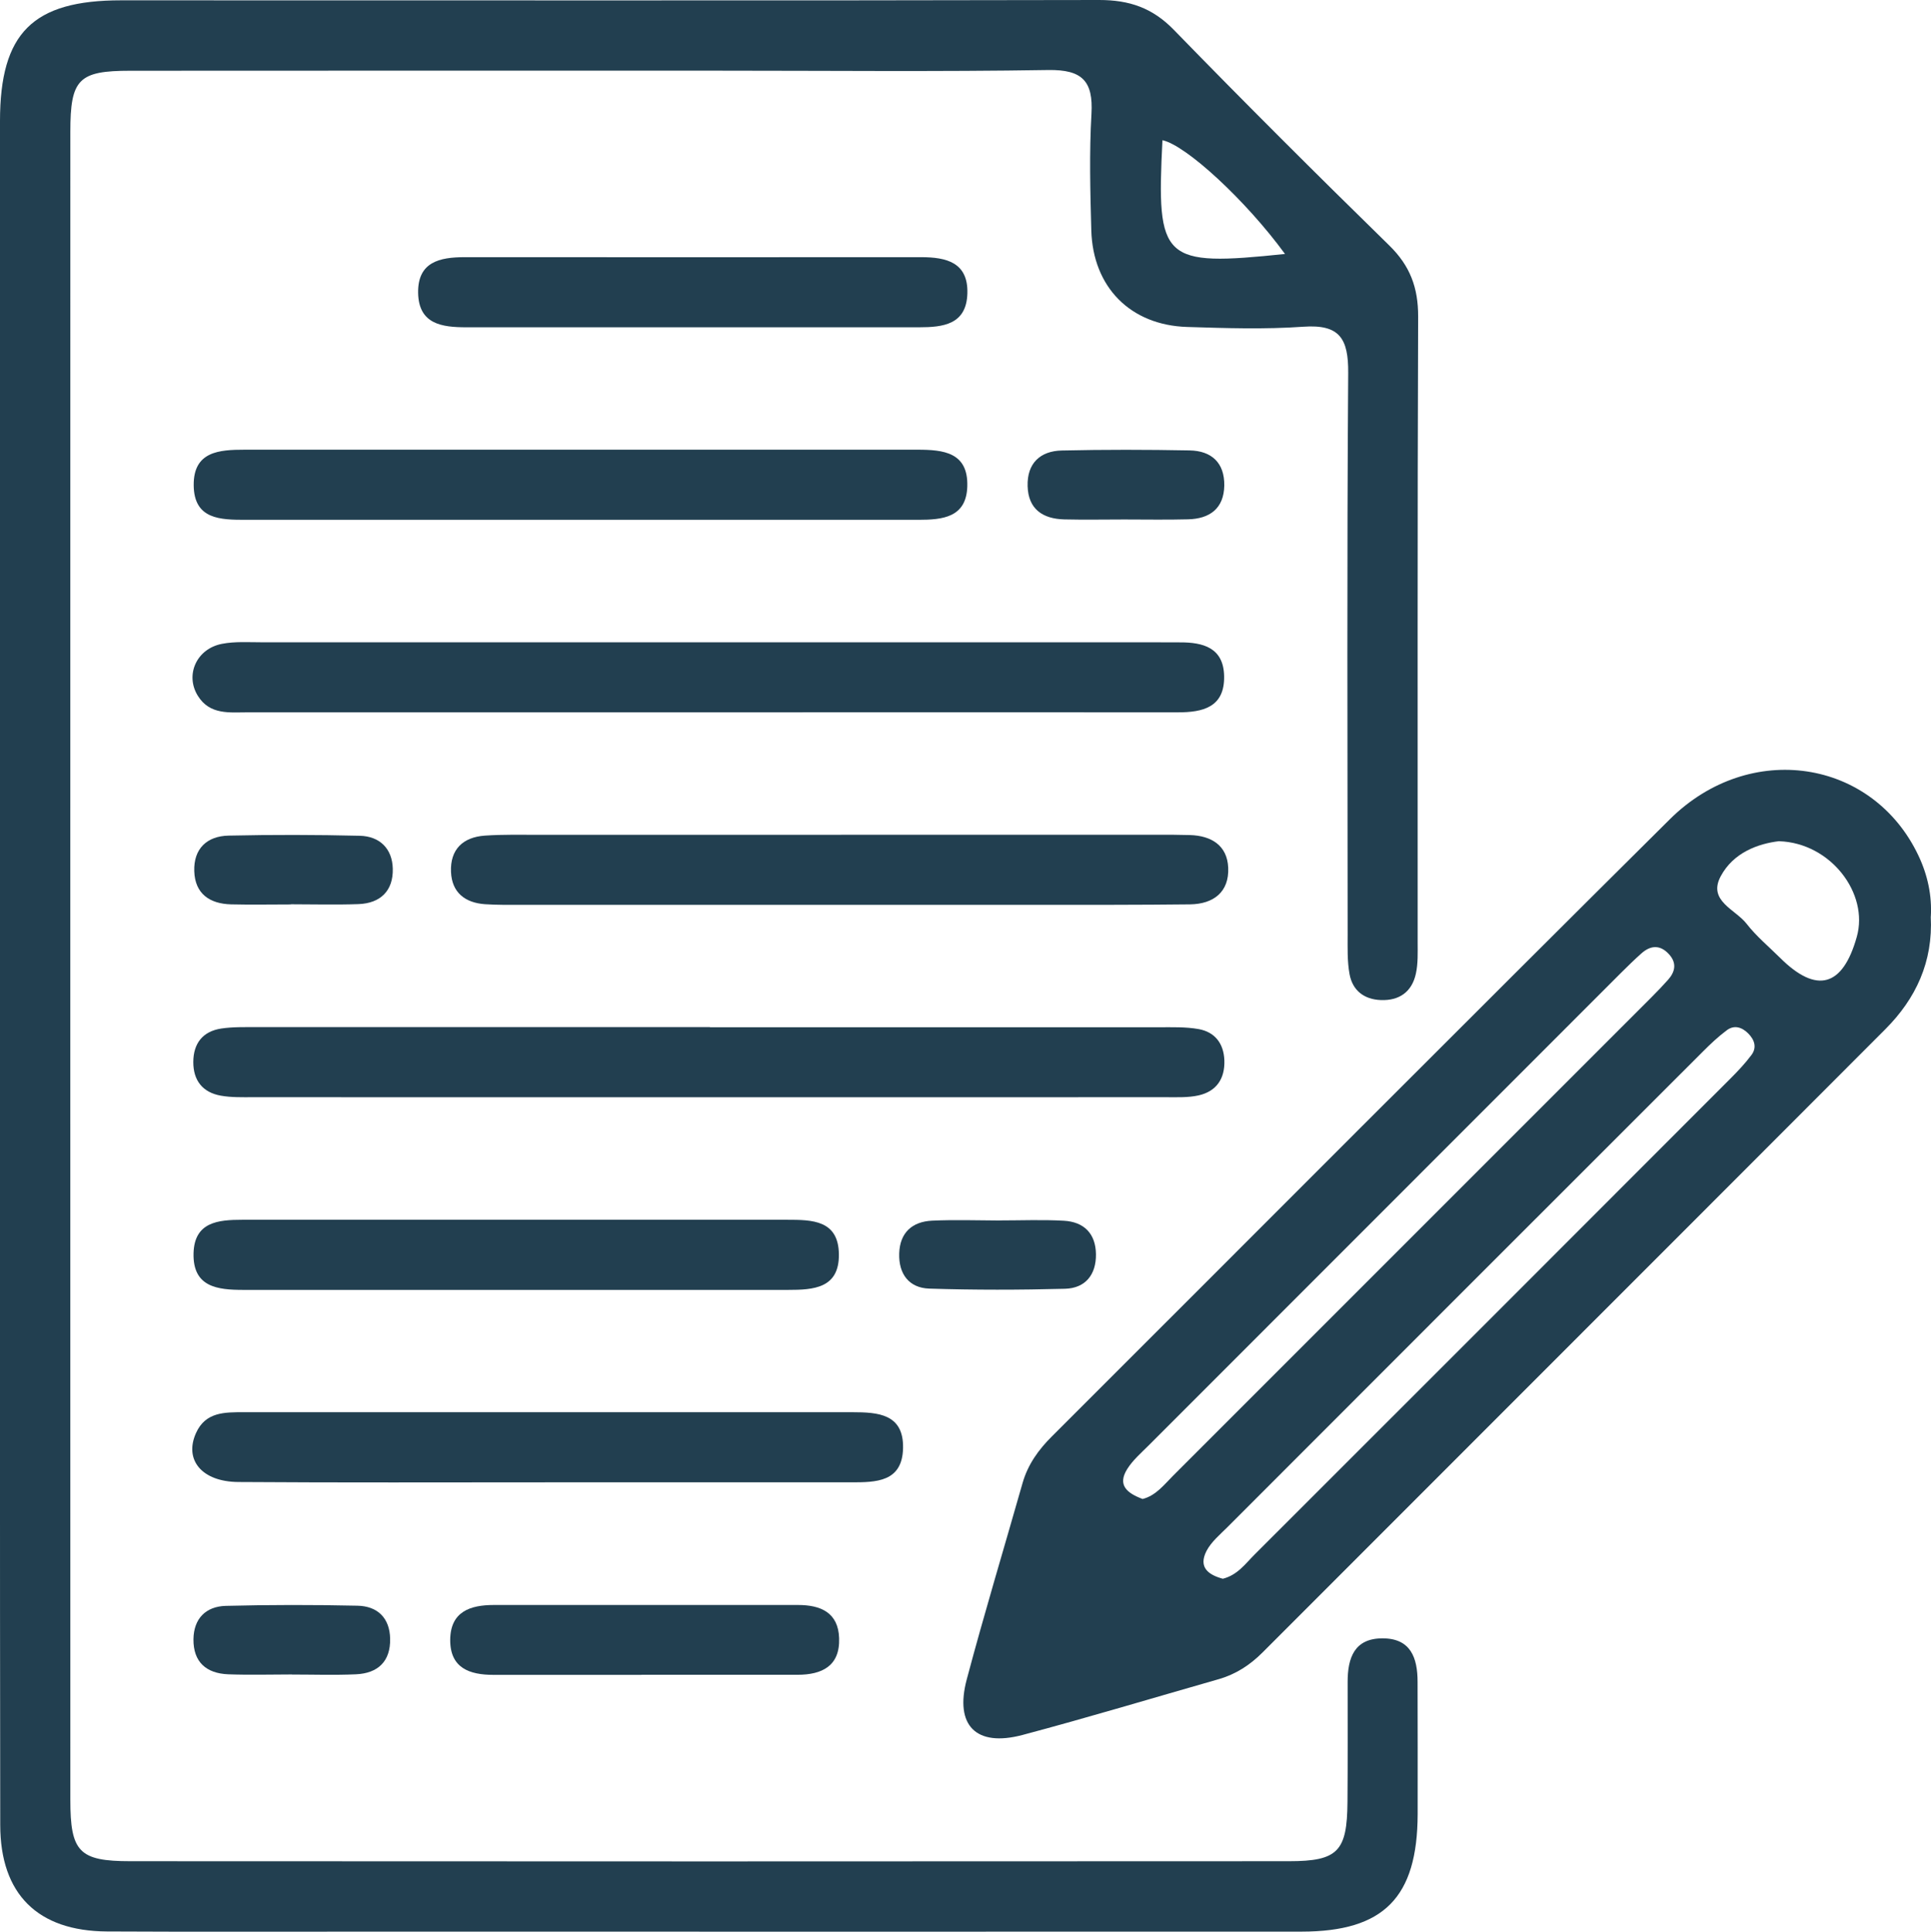
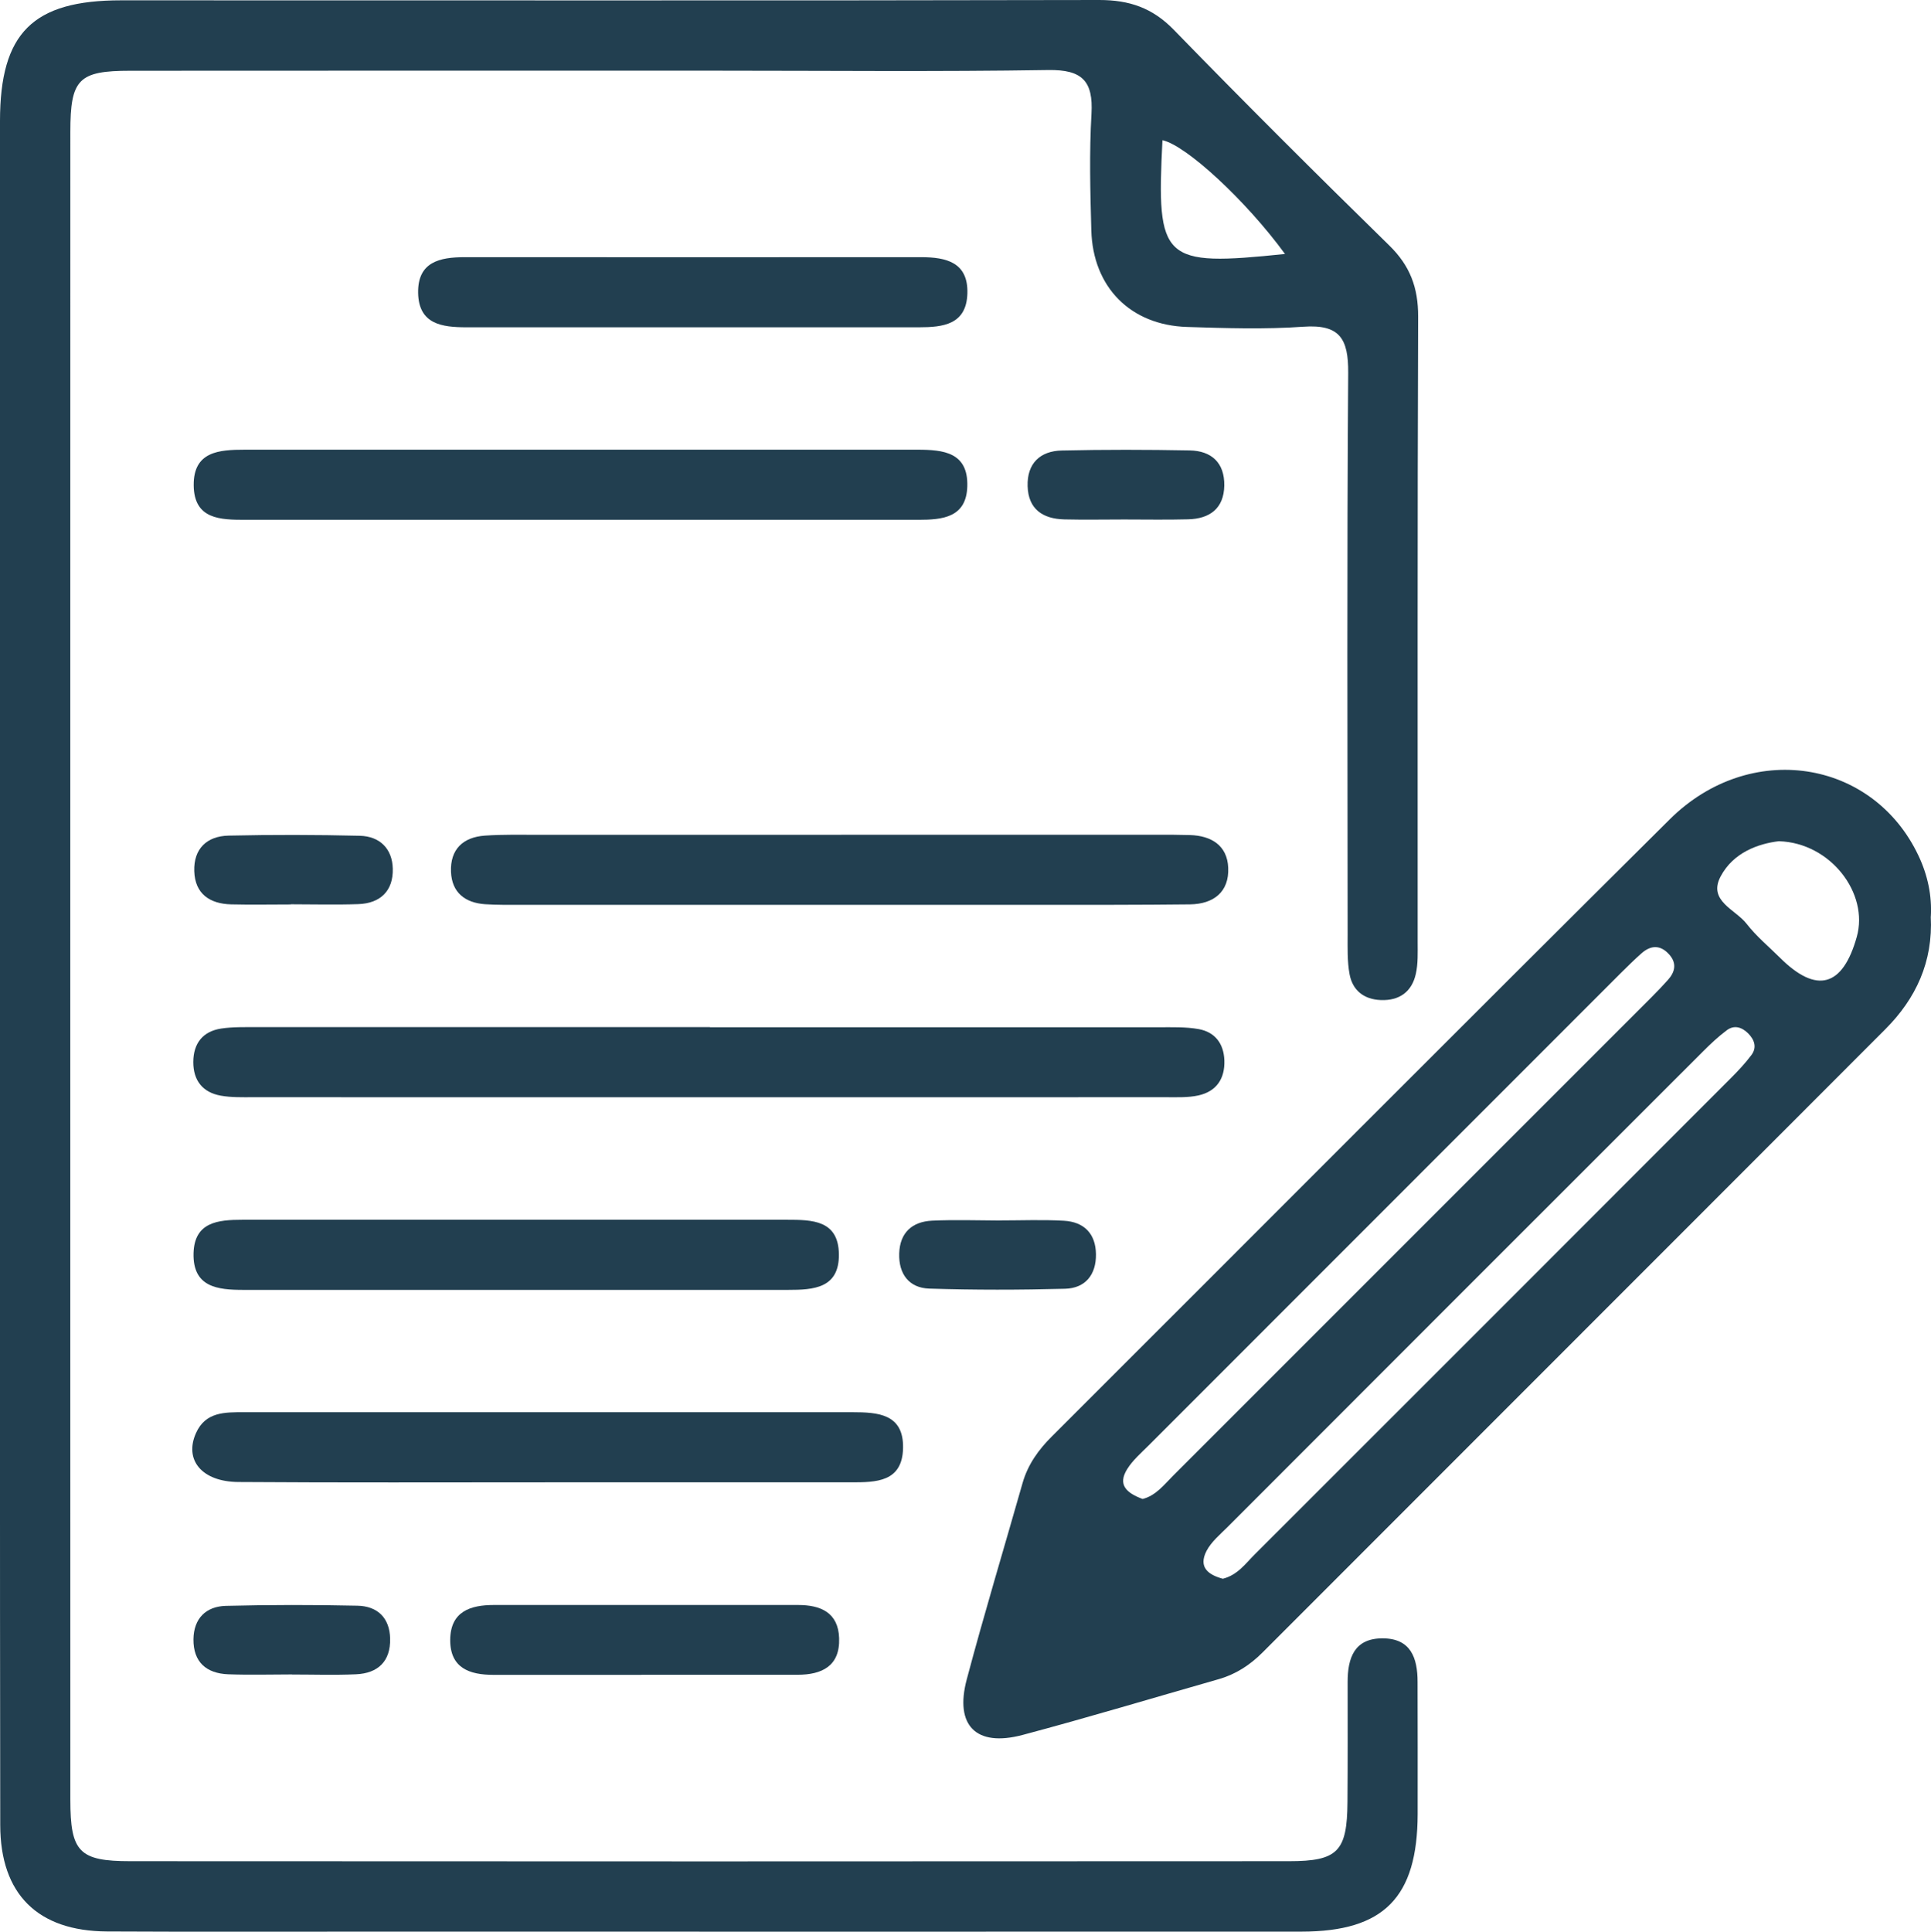
<svg xmlns="http://www.w3.org/2000/svg" id="Capa_2" viewBox="0 0 240.75 240.81">
  <defs>
    <style>      .cls-1 {        fill: #223f50;      }    </style>
  </defs>
  <g id="Capa_1-2" data-name="Capa_1">
    <g>
      <path class="cls-1" d="M0,120.54C0,85.38,0,50.23,0,15.07.01,4.11,4.08.04,15.09.04,55.74.03,96.39.09,137.05,0c3.76,0,6.64.98,9.31,3.73,8.83,9.08,17.8,18.02,26.85,26.87,2.59,2.53,3.61,5.26,3.6,8.86-.1,25.99-.05,51.98-.06,77.97,0,1.33.06,2.7-.23,3.98-.5,2.24-2.06,3.35-4.37,3.26-2.1-.08-3.52-1.21-3.89-3.22-.3-1.62-.24-3.32-.24-4.98-.01-23.33-.1-46.65.07-69.98.03-4.28-1.06-6.08-5.59-5.76-4.81.34-9.66.18-14.49.03-7.07-.22-11.76-4.96-11.95-12.07-.13-4.83-.26-9.68.02-14.49.24-4.1-1.16-5.53-5.37-5.47-13.83.22-27.66.08-41.48.08-24.33,0-48.65-.01-72.98.01-6.46,0-7.48,1.04-7.48,7.61-.01,69.31-.01,138.62,0,207.93,0,6.5,1.09,7.66,7.49,7.66,48.15.03,96.3.03,144.45,0,6.11,0,7.24-1.24,7.29-7.36.04-5,.02-10,.02-14.99,0-2.98.83-5.44,4.36-5.43,3.52,0,4.36,2.45,4.36,5.43,0,5.5.03,11,.01,16.49-.03,10.38-4.21,14.63-14.47,14.64-38.15.02-76.31,0-114.46,0-11.5,0-22.99.04-34.49-.02-8.63-.05-13.29-4.65-13.3-13.27C-.02,191.85,0,156.19,0,120.54ZM160.21,31.66c-4.89-6.7-12.35-13.56-15.28-14.18-.76,15.07-.04,15.77,15.28,14.18Z" />
      <path class="cls-1" d="M240.72,114.25c.3,5.65-1.86,10.24-5.65,14.04-25.87,25.92-51.78,51.8-77.66,77.71-1.57,1.57-3.34,2.72-5.47,3.33-8.16,2.33-16.28,4.78-24.48,6.96-5.76,1.52-8.46-1.18-6.93-6.93,2.18-8.2,4.64-16.32,6.96-24.48.66-2.31,1.98-4.15,3.67-5.83,25.68-25.64,51.28-51.36,77.03-76.92,9.97-9.89,25.28-7.51,30.99,4.52,1.17,2.46,1.7,5.03,1.55,7.62ZM142.44,186.87c1.66-.41,2.69-1.78,3.84-2.93,19.88-19.87,39.76-39.75,59.63-59.63.71-.71,1.4-1.43,2.06-2.17.88-.99,1.1-2.06.16-3.13-1.08-1.23-2.29-1.22-3.48-.16-.87.77-1.7,1.59-2.53,2.41-19.64,19.64-39.28,39.28-58.91,58.93-.94.94-1.98,1.84-2.67,2.94-1.26,2.01-.02,3.01,1.9,3.73ZM152.46,196.81c1.85-.47,2.83-1.9,3.99-3.05,19.77-19.75,39.53-39.51,59.27-59.28.94-.94,1.86-1.91,2.65-2.97.69-.93.38-1.89-.41-2.68-.79-.79-1.75-1.09-2.68-.39-1.06.79-2.03,1.71-2.97,2.65-19.77,19.75-39.52,39.51-59.27,59.28-.94.94-2.03,1.84-2.62,2.98-1.06,2.08.3,2.99,2.04,3.46ZM221.83,104.86c-2.64.31-5.72,1.42-7.3,4.38-1.64,3.07,1.84,4.12,3.23,5.92,1.21,1.56,2.77,2.85,4.19,4.26,4.54,4.51,7.8,3.61,9.55-2.64,1.52-5.4-3.25-11.69-9.67-11.91Z" />
-       <path class="cls-1" d="M88.39,88.8c-19.15,0-38.3.01-57.45,0-2.3,0-4.78.36-6.28-2.07-1.61-2.6-.15-5.87,3.03-6.47,1.61-.31,3.32-.19,4.98-.19,37.13,0,74.26,0,111.4,0,1,0,2,.02,3,.01,2.94-.02,5.49.67,5.55,4.22.07,3.87-2.65,4.51-5.78,4.5-19.48-.01-38.96,0-58.44,0Z" />
      <path class="cls-1" d="M88.52,128.06c18.65,0,37.3,0,55.95,0,1.66,0,3.36-.06,4.98.23,2.03.37,3.12,1.8,3.2,3.89.08,2.3-.99,3.88-3.24,4.38-1.28.28-2.65.22-3.98.22-37.97.01-75.94.01-113.91,0-1.33,0-2.68.04-3.98-.19-2.27-.4-3.45-1.89-3.44-4.21.01-2.32,1.19-3.81,3.48-4.16,1.47-.22,2.99-.17,4.48-.18,18.82,0,37.64,0,56.45,0Z" />
      <path class="cls-1" d="M104.89,104.06c13.16,0,26.31,0,39.47,0,1.33,0,2.66,0,4,.04,2.68.08,4.65,1.3,4.77,4.07.13,3.03-1.83,4.53-4.76,4.57-6.33.07-12.66.06-18.98.06-21.48,0-42.96,0-64.44,0-1.5,0-3,.02-4.49-.08-2.48-.18-4.12-1.45-4.23-4.02-.12-2.82,1.5-4.34,4.22-4.53,2.32-.16,4.66-.1,6.99-.1,12.49,0,24.98,0,37.47,0Z" />
      <path class="cls-1" d="M72.06,64.8c-13.82,0-27.63,0-41.45,0-3.12,0-6.42-.04-6.46-4.3-.04-4.23,3.18-4.44,6.35-4.44,27.96,0,55.93,0,83.89,0,3.22,0,6.33.32,6.21,4.56-.11,3.9-3.09,4.18-6.1,4.18-14.15,0-28.3,0-42.45,0Z" />
      <path class="cls-1" d="M68.16,184.79c-12.81,0-25.63.05-38.44-.04-4.56-.03-6.79-2.76-5.28-6.11,1.19-2.65,3.61-2.59,5.97-2.59,14.98,0,29.96,0,44.93,0,10.32,0,20.64,0,30.95,0,3.18,0,6.38.21,6.3,4.46-.08,4.26-3.37,4.28-6.49,4.28-12.65,0-25.3,0-37.94,0Z" />
      <path class="cls-1" d="M64.68,152.06c11.15,0,22.3,0,33.45,0,3.12,0,6.41.03,6.46,4.3.05,4.25-3.16,4.44-6.33,4.44-22.64,0-45.27,0-67.91,0-3.22,0-6.32-.33-6.22-4.56.1-3.91,3.07-4.18,6.08-4.18,11.48,0,22.97,0,34.45,0Z" />
      <path class="cls-1" d="M86.1,40.8c-9.32,0-18.64,0-27.96,0-3.04,0-5.93-.38-6.01-4.27-.07-3.88,2.69-4.47,5.8-4.47,18.97.01,37.94.01,56.92,0,3.13,0,5.87.65,5.76,4.51-.11,3.9-3.03,4.23-6.05,4.23-9.49,0-18.97,0-28.46,0Z" />
      <path class="cls-1" d="M79.97,208.79c-6.15,0-12.3,0-18.45,0-2.99,0-5.41-.85-5.39-4.37.03-3.51,2.48-4.34,5.45-4.34,12.64,0,25.27,0,37.91,0,2.8,0,5.02.92,5.13,4.13.12,3.48-2.13,4.57-5.19,4.57-6.48,0-12.97,0-19.45,0Z" />
      <path class="cls-1" d="M36.25,112.75c-2.48,0-4.96.05-7.44-.01-2.66-.07-4.5-1.31-4.59-4.14-.09-2.8,1.58-4.37,4.27-4.43,5.45-.12,10.92-.11,16.37.02,2.49.06,4.05,1.61,4.11,4.1.07,2.75-1.53,4.32-4.28,4.42-2.81.1-5.62.02-8.43.02,0,0,0,.01,0,.02Z" />
      <path class="cls-1" d="M140.16,64.76c-2.49,0-4.98.05-7.47-.01-2.68-.07-4.49-1.27-4.57-4.15-.08-2.83,1.55-4.38,4.27-4.44,5.31-.12,10.62-.11,15.93-.01,2.73.05,4.36,1.54,4.32,4.38-.05,2.87-1.82,4.14-4.51,4.21-2.65.07-5.31.02-7.97.02Z" />
      <path class="cls-1" d="M124.67,152.14c2.66,0,5.32-.11,7.97.04,2.51.14,3.97,1.6,4,4.18.03,2.56-1.33,4.23-3.85,4.3-5.64.15-11.29.16-16.93-.02-2.53-.08-3.83-1.83-3.75-4.38.08-2.59,1.61-3.97,4.1-4.09,2.82-.13,5.64-.03,8.47-.02Z" />
      <path class="cls-1" d="M36.41,208.74c-2.66,0-5.31.08-7.96-.02-2.73-.11-4.36-1.53-4.33-4.37.03-2.58,1.55-4.09,4.03-4.16,5.47-.14,10.95-.14,16.42-.02,2.49.05,4.02,1.52,4.07,4.11.06,2.83-1.52,4.32-4.26,4.44-2.65.12-5.31.03-7.96.03Z" />
    </g>
  </g>
</svg>